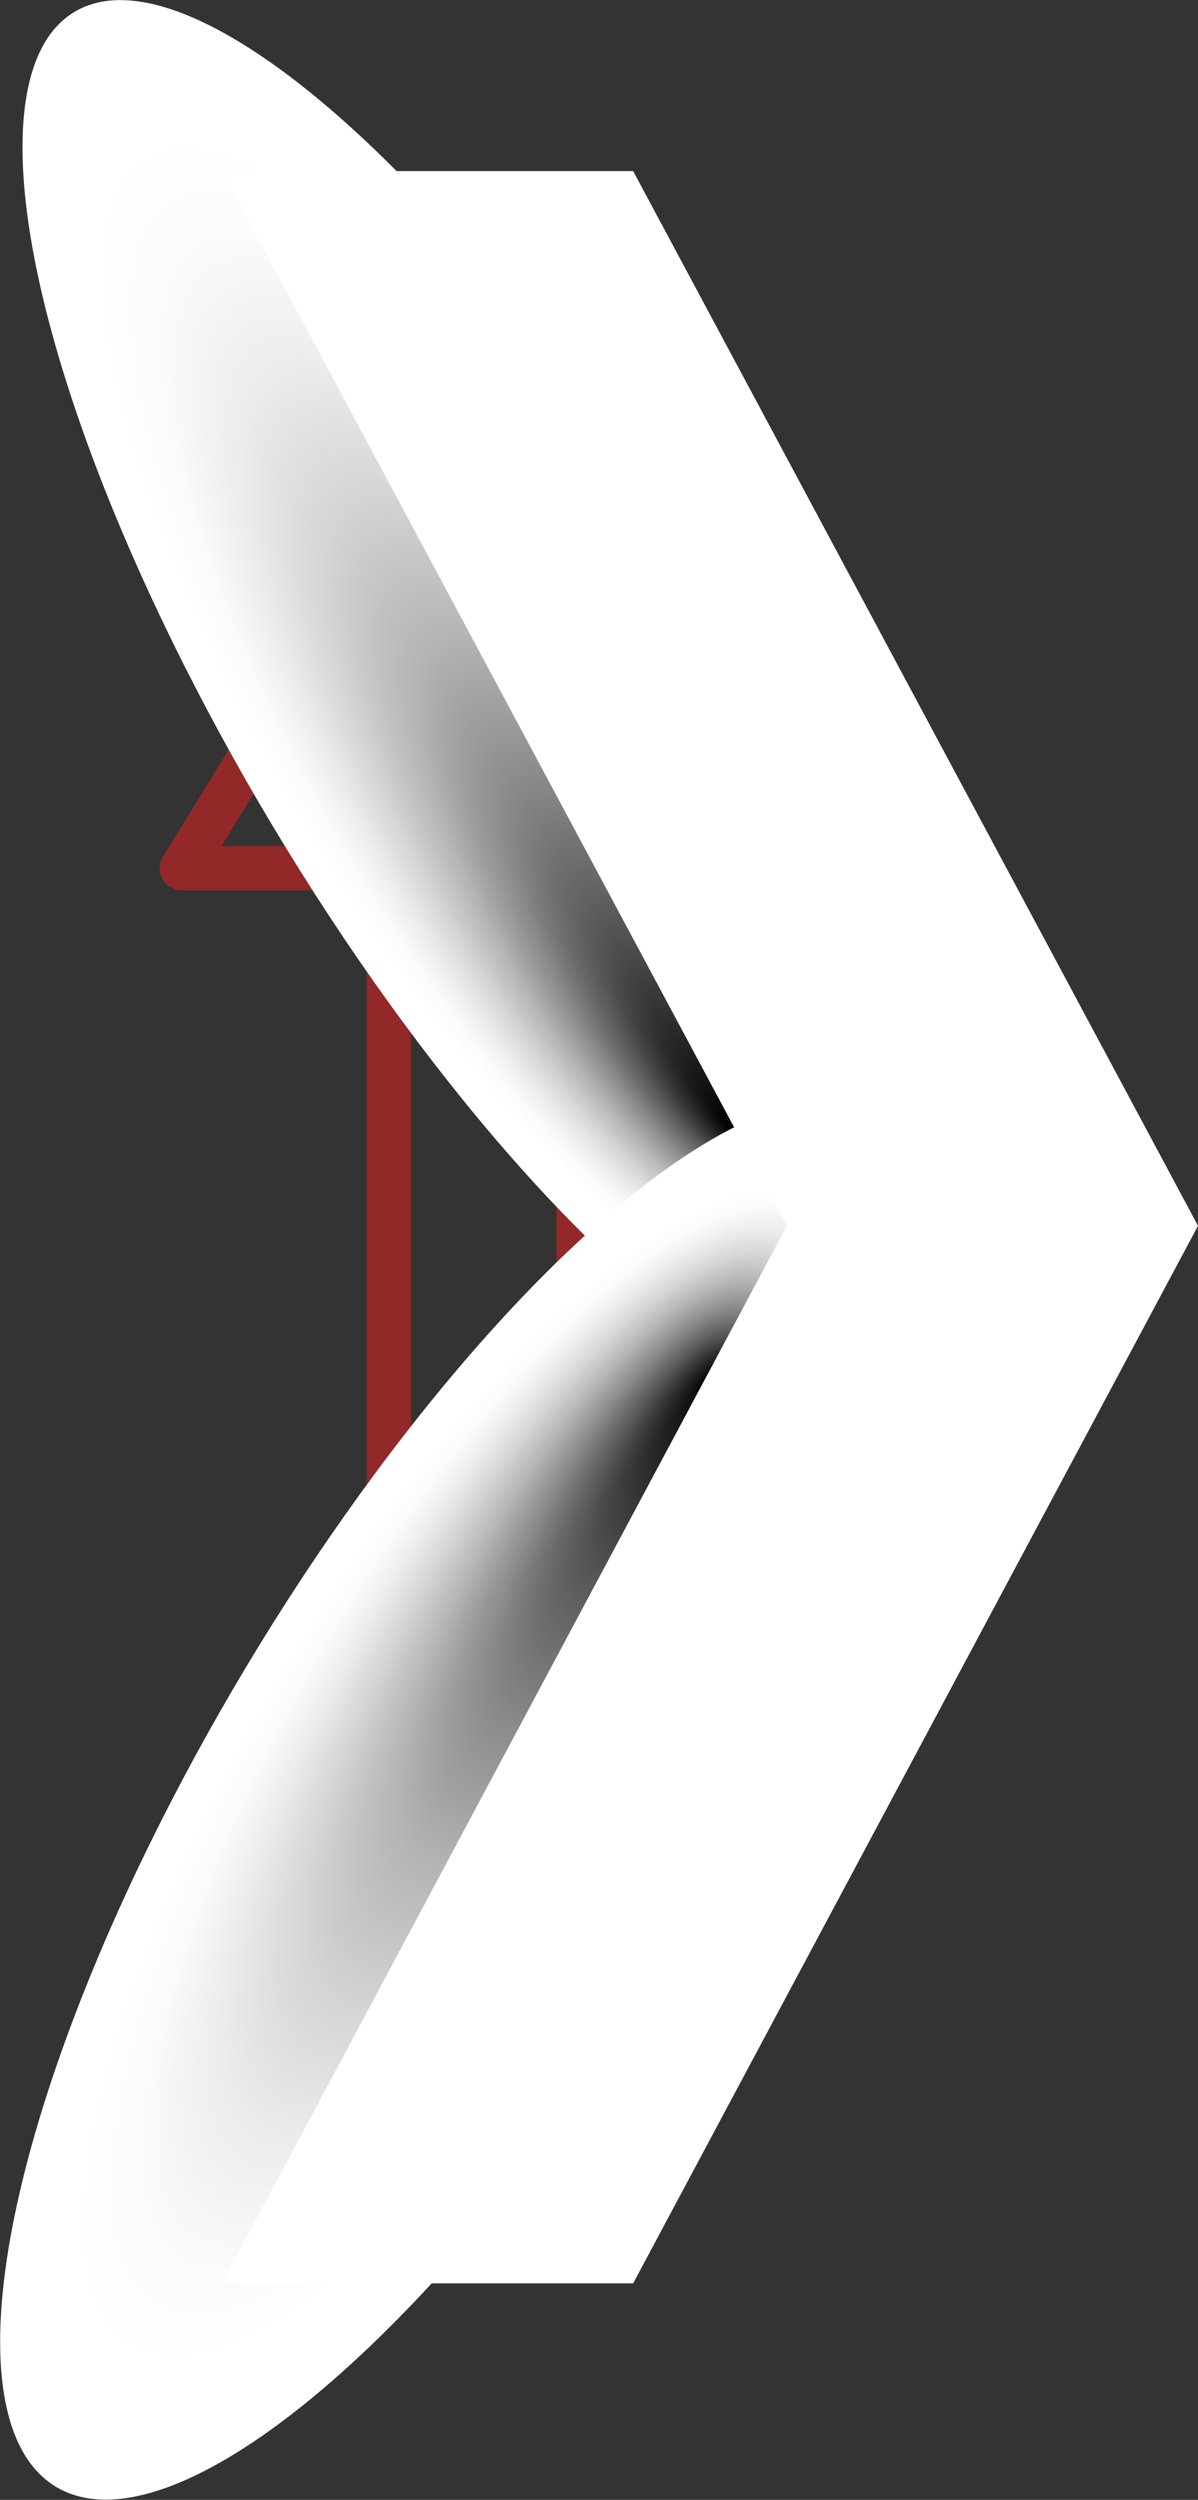
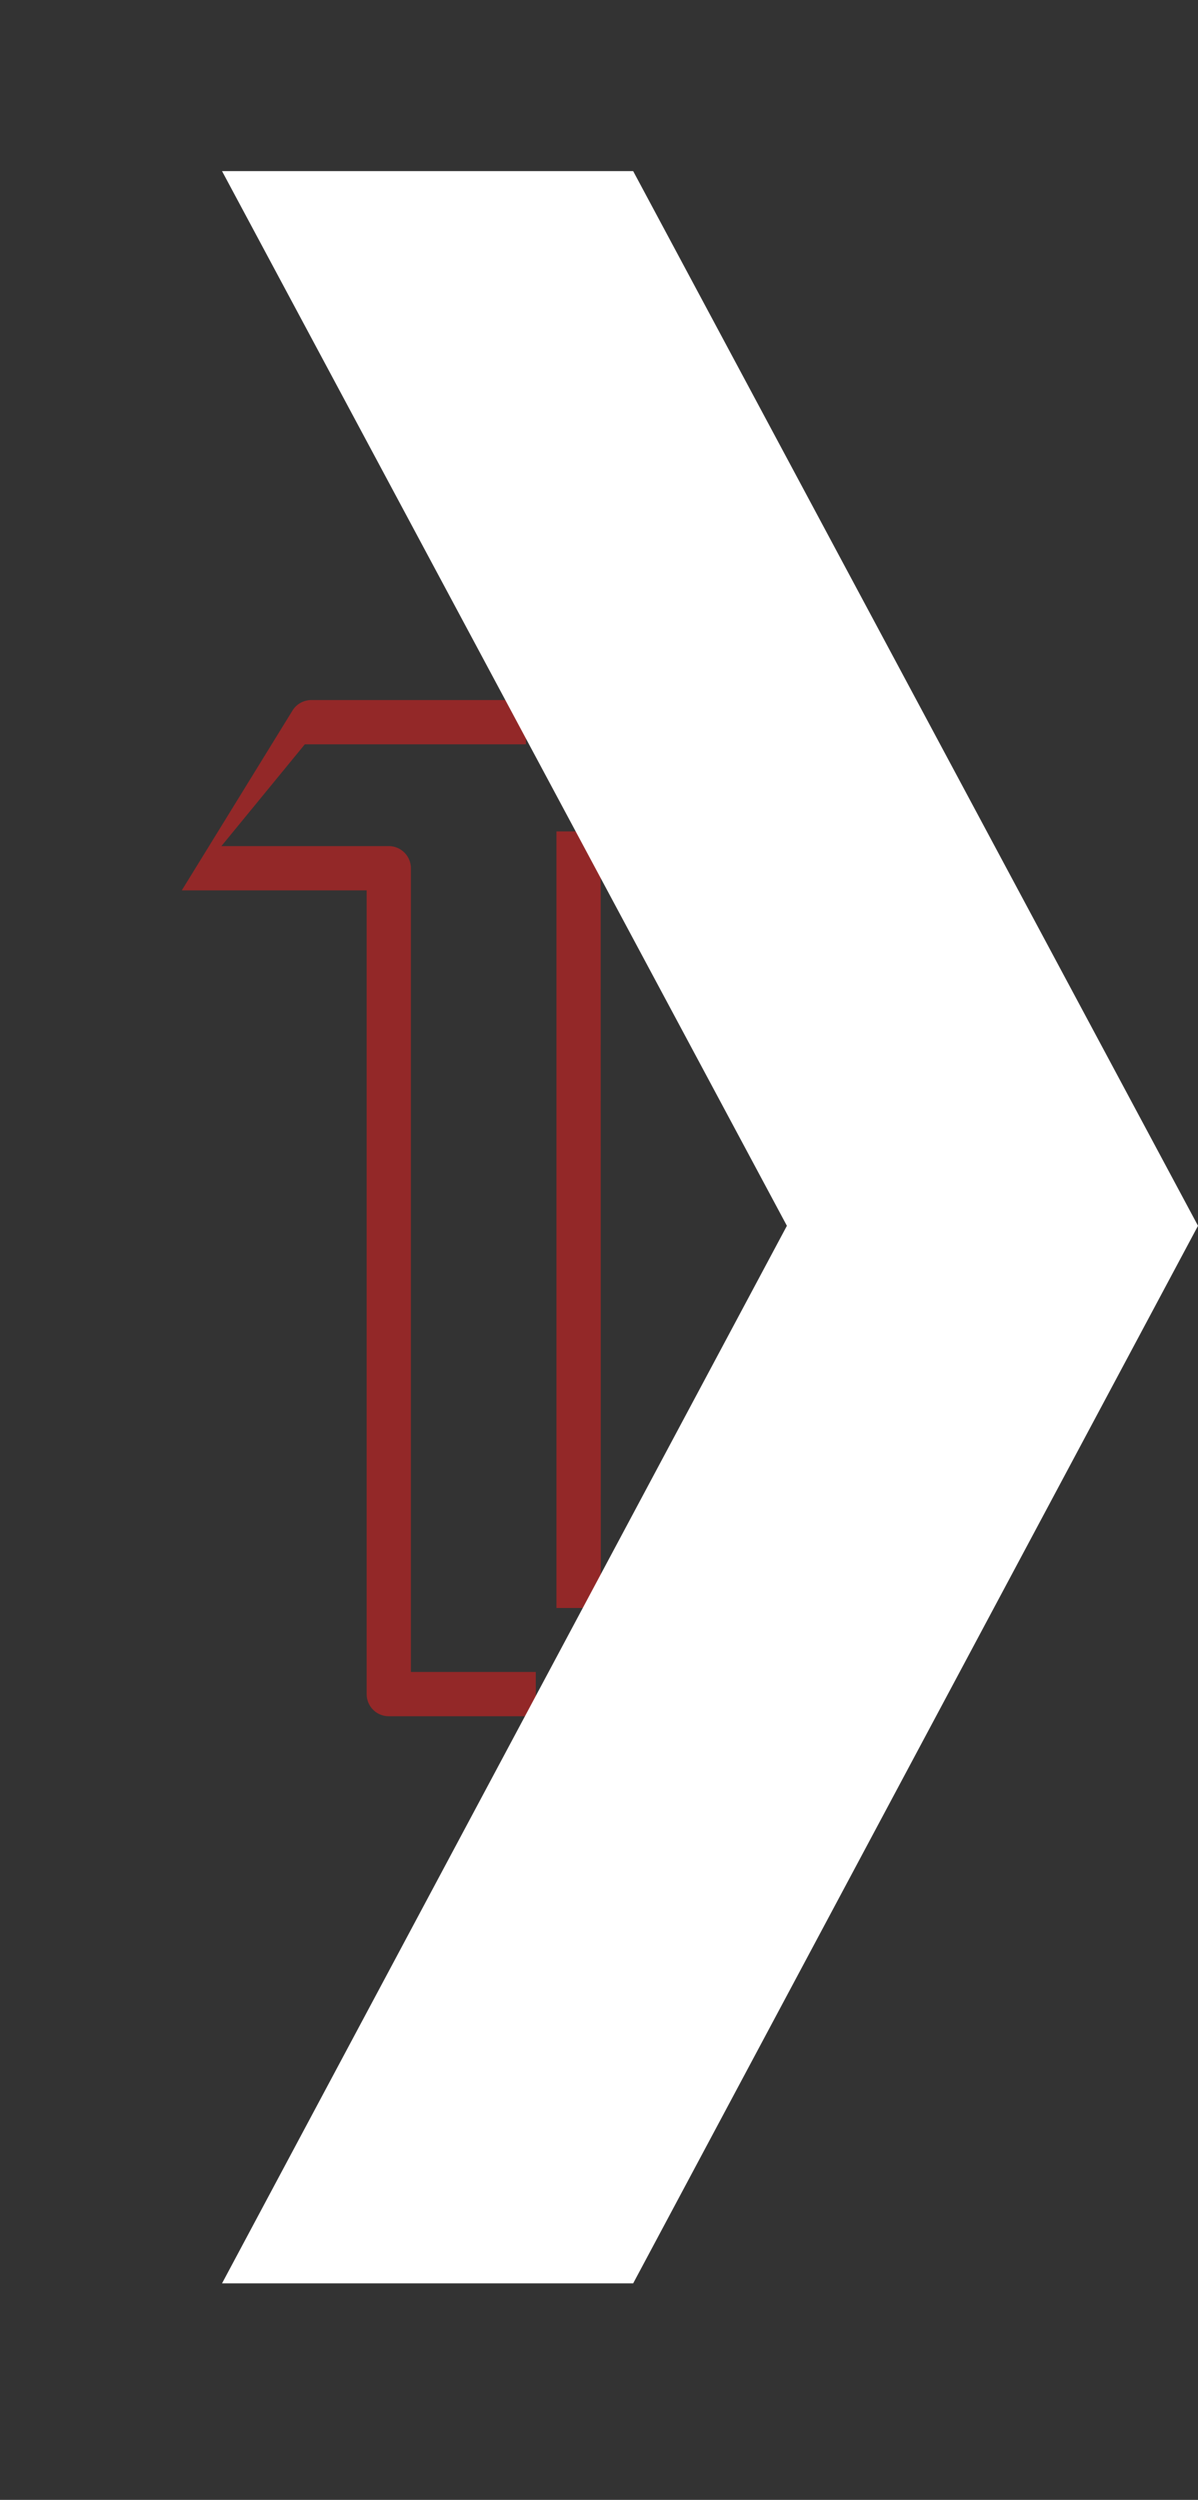
<svg xmlns="http://www.w3.org/2000/svg" xmlns:xlink="http://www.w3.org/1999/xlink" viewBox="0 0 370.3 772.11">
  <rect x="0" y="0" width="370.3" height="772.11" fill="#333333" stroke="none" />
  <defs>
    <style>.cls-1{isolation:isolate;}.cls-2{fill:#932828;}.cls-3,.cls-4{mix-blend-mode:multiply;}.cls-3{fill:url(#Áåçûìÿííûé_ãðàäèåíò_36);}.cls-4{fill:url(#Áåçûìÿííûé_ãðàäèåíò_36-2);}.cls-5{fill:#fff;}</style>
    <radialGradient id="Áåçûìÿííûé_ãðàäèåíò_36" cx="9630.17" cy="-4039.91" fx="9522.785" r="153.92" gradientTransform="matrix(0, -1.61, 0.5, 0, 2166.51, 15700.26)" gradientUnits="userSpaceOnUse">
      <stop offset="0" />
      <stop offset="0.06" stop-color="#1e1e1e" />
      <stop offset="0.18" stop-color="#595959" />
      <stop offset="0.3" stop-color="#8b8b8b" />
      <stop offset="0.42" stop-color="#b5b5b5" />
      <stop offset="0.54" stop-color="#d5d5d5" />
      <stop offset="0.65" stop-color="#ececec" />
      <stop offset="0.75" stop-color="#fafafa" />
      <stop offset="0.84" stop-color="#fff" />
    </radialGradient>
    <radialGradient id="Áåçûìÿííûé_ãðàäèåíò_36-2" cx="9932.26" cy="-3345.53" fx="9824.871" r="153.93" gradientTransform="matrix(-1.61, 0, 0, 0.52, 16114.68, 2293.09)" xlink:href="#Áåçûìÿííûé_ãðàäèåíò_36" />
  </defs>
  <g class="cls-1">
    <g id="Layer_2" data-name="Layer 2">
      <g id="Ñëîé_1" data-name="Ñëîé 1">
-         <path class="cls-2" d="M165.61,530.08H120.17a6.84,6.84,0,0,1-6.84-6.84V275H56.19a6.84,6.84,0,0,1-5.82-10.43l34.21-55.53a6.83,6.83,0,0,1,5.82-3.25h66.34v13.67H94.22L68.43,261.33h51.74a6.84,6.84,0,0,1,6.84,6.84V516.41h38.6Zm20.1-33.43H172V256.79h13.67Z" />
-         <ellipse class="cls-3" cx="150.35" cy="215.89" rx="76.81" ry="247.5" transform="translate(-89.67 108.16) rotate(-30.97)" />
-         <ellipse class="cls-4" cx="144.67" cy="555.91" rx="247.5" ry="79.92" transform="translate(-406.43 393.85) rotate(-59.03)" />
+         <path class="cls-2" d="M165.61,530.08H120.17a6.84,6.84,0,0,1-6.84-6.84V275H56.19l34.21-55.53a6.83,6.83,0,0,1,5.82-3.25h66.34v13.67H94.22L68.43,261.33h51.74a6.84,6.84,0,0,1,6.84,6.84V516.41h38.6Zm20.1-33.43H172V256.79h13.67Z" />
        <polygon class="cls-5" points="68.63 52.85 243.23 378.6 68.63 705.24 195.71 705.24 370.3 378.6 195.71 52.85 68.63 52.85" />
      </g>
    </g>
  </g>
</svg>